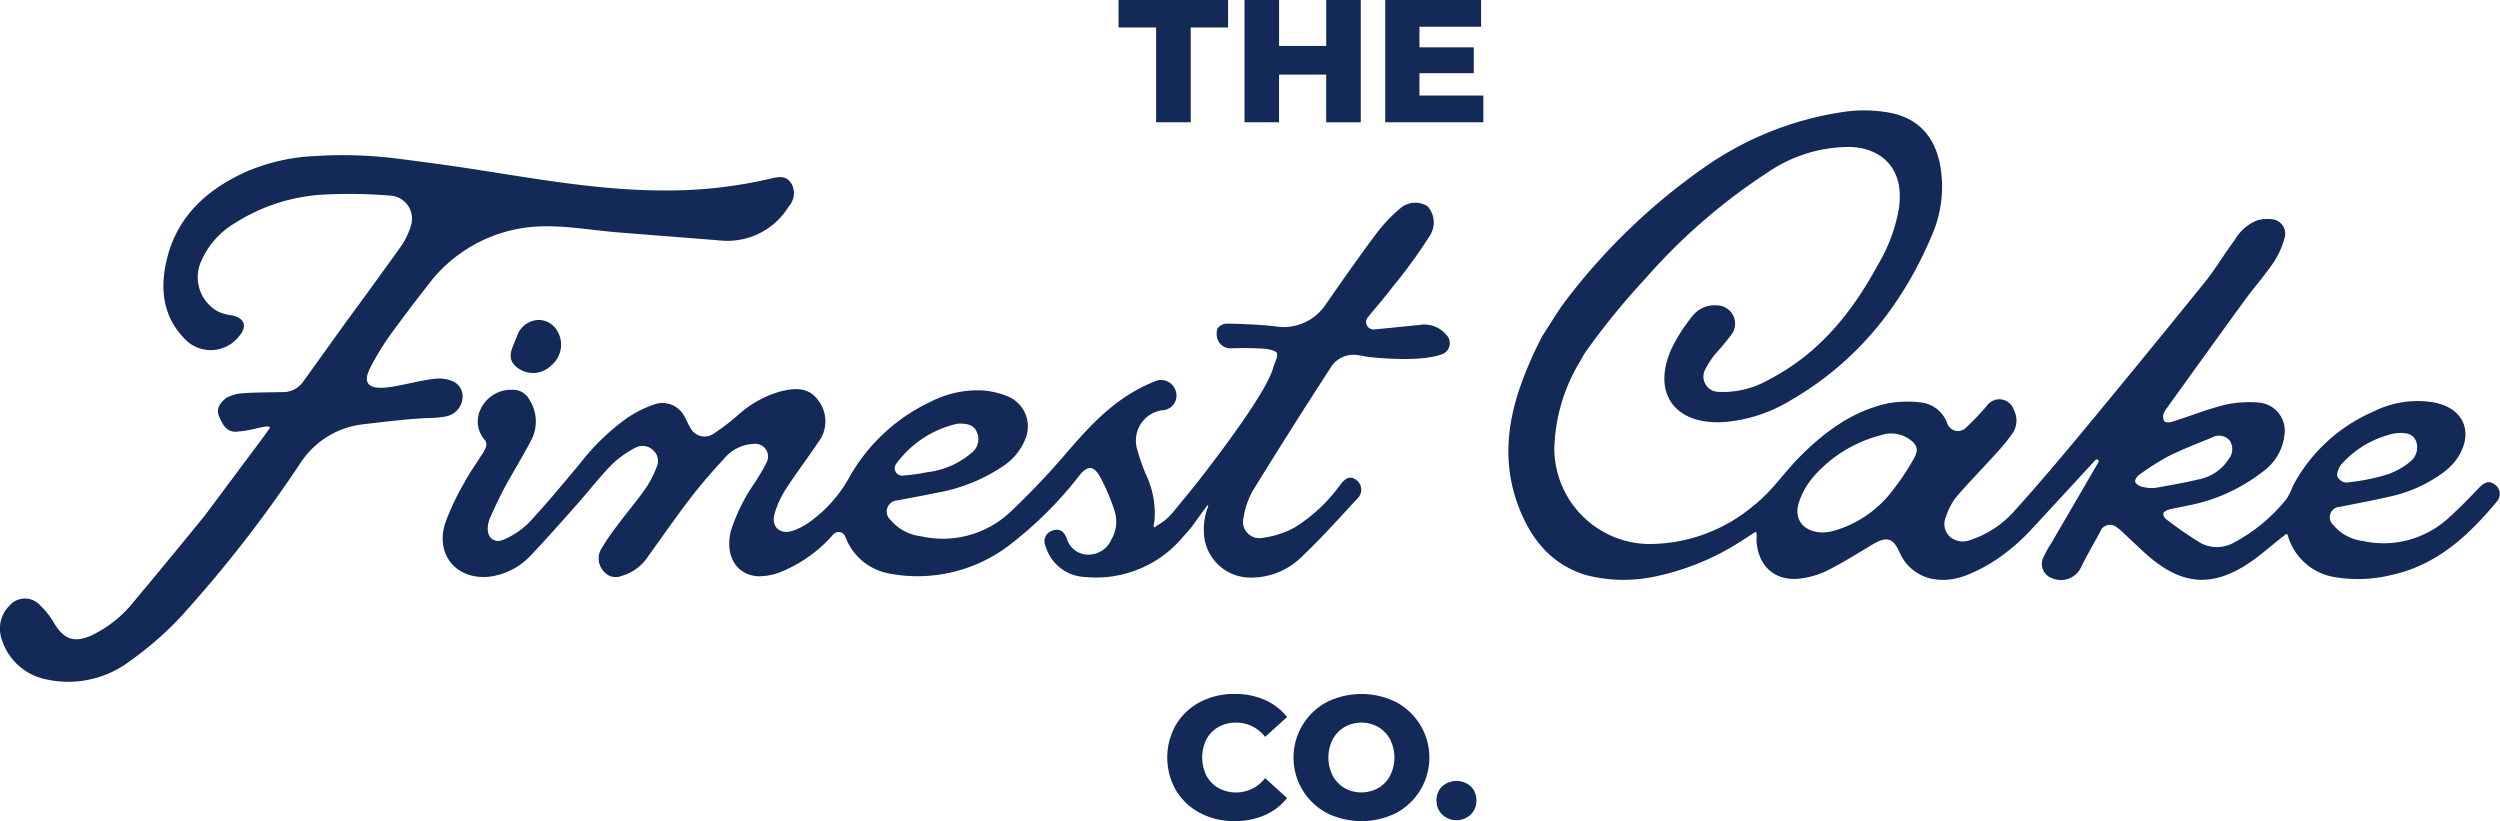
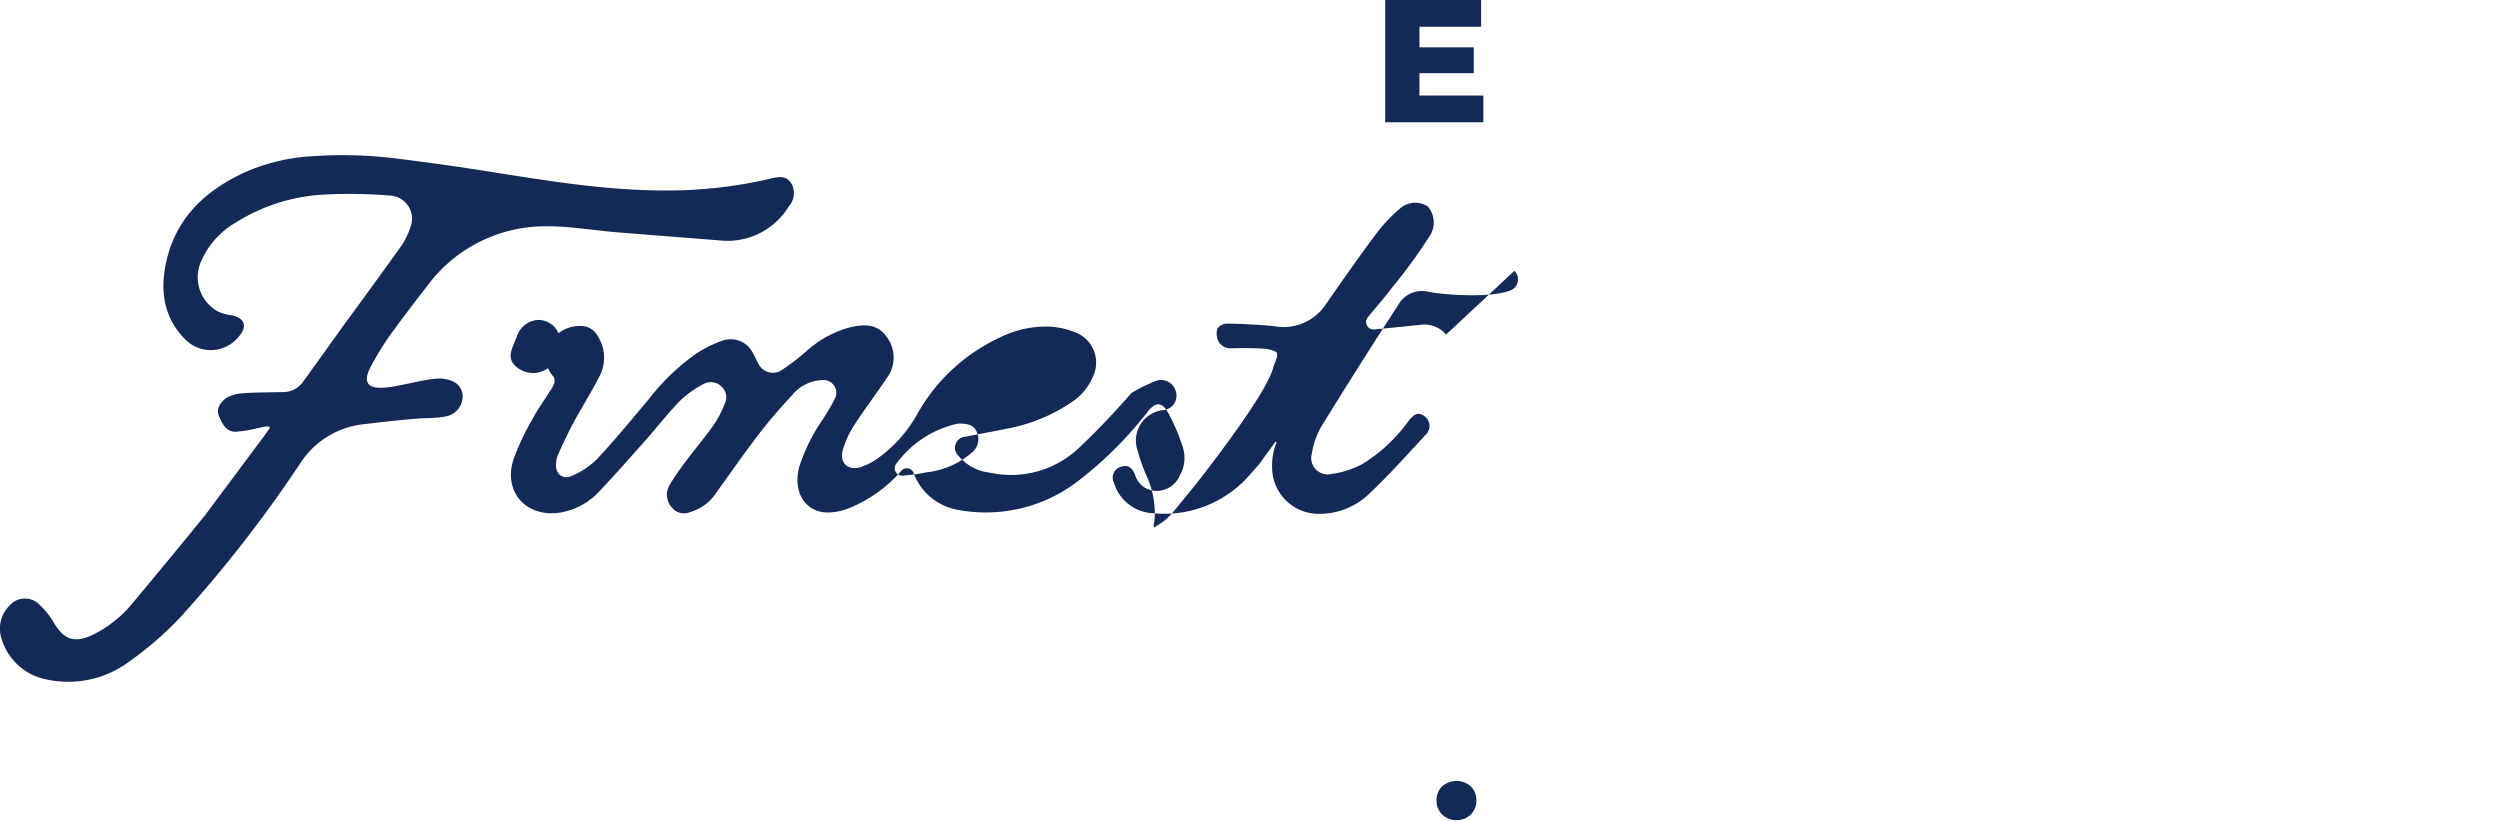
<svg xmlns="http://www.w3.org/2000/svg" width="281.098" height="92.33" viewBox="0 0 281.098 92.33">
  <g id="Group_538" data-name="Group 538" transform="translate(-271.065 -961.192)">
    <g id="Group_166" data-name="Group 166" transform="translate(396.834 961.192)">
-       <path id="Path_185" data-name="Path 185" d="M333.984,961.192v3.086h4.224V974.94H342.1V964.279h4.2v-3.086Z" transform="translate(-333.984 -961.192)" fill="#132958" />
-     </g>
+       </g>
    <g id="Group_167" data-name="Group 167" transform="translate(410.994 961.192)">
-       <path id="Path_186" data-name="Path 186" d="M350.257,961.192v5.165h-5.3v-5.165h-3.886V974.94h3.884v-5.359h5.3v5.363h3.888V961.192Z" transform="translate(-341.068 -961.192)" fill="#132958" />
-     </g>
+       </g>
    <g id="Group_168" data-name="Group 168" transform="translate(426.819 961.192)">
      <path id="Path_187" data-name="Path 187" d="M348.985,961.192V974.94h11.034v-3.006h-7.186v-2.513h6.107v-2.908h-6.107V964.2h6.934v-3.006Z" transform="translate(-348.985 -961.192)" fill="#132958" />
    </g>
    <g id="Group_176" data-name="Group 176" transform="translate(271.065 973.617)">
      <g id="Group_169" data-name="Group 169" transform="translate(131.245 65.601)">
-         <path id="Path_188" data-name="Path 188" d="M340.408,1013.61a6.808,6.808,0,0,1-2.7-2.545,7.414,7.414,0,0,1,0-7.38,6.834,6.834,0,0,1,2.7-2.544,8.132,8.132,0,0,1,3.88-.914,8.33,8.33,0,0,1,3.4.668,6.553,6.553,0,0,1,2.511,1.929l-2.475,2.233a4.06,4.06,0,0,0-3.24-1.605,3.994,3.994,0,0,0-1.991.486,3.421,3.421,0,0,0-1.359,1.385,4.61,4.61,0,0,0,0,4.1,3.427,3.427,0,0,0,1.359,1.387,4.021,4.021,0,0,0,1.991.492,4.075,4.075,0,0,0,3.24-1.611l2.473,2.239a6.531,6.531,0,0,1-2.511,1.927,8.329,8.329,0,0,1-3.4.668,8.1,8.1,0,0,1-3.878-.917" transform="translate(-336.724 -1000.227)" fill="#132958" />
-       </g>
+         </g>
      <g id="Group_170" data-name="Group 170" transform="translate(145.441 65.607)">
-         <path id="Path_189" data-name="Path 189" d="M347.546,1013.6a7.068,7.068,0,0,1,0-12.449,8.789,8.789,0,0,1,7.836,0,7.066,7.066,0,0,1,0,12.449,8.772,8.772,0,0,1-7.836,0m5.8-2.794a3.553,3.553,0,0,0,1.335-1.383,4.527,4.527,0,0,0,0-4.1,3.586,3.586,0,0,0-1.335-1.385,3.877,3.877,0,0,0-3.772,0,3.559,3.559,0,0,0-1.335,1.385,4.543,4.543,0,0,0,0,4.1,3.526,3.526,0,0,0,1.335,1.383,3.862,3.862,0,0,0,3.772,0" transform="translate(-343.826 -1000.229)" fill="#132958" />
-       </g>
+         </g>
      <g id="Group_171" data-name="Group 171" transform="translate(161.521 75.381)">
        <path id="Path_190" data-name="Path 190" d="M352.522,1008.909a2.114,2.114,0,0,1-.65-1.589,2.088,2.088,0,0,1,.638-1.589,2.421,2.421,0,0,1,3.212,0,2.11,2.11,0,0,1,.628,1.589,2.133,2.133,0,0,1-.64,1.589,2.332,2.332,0,0,1-3.188,0" transform="translate(-351.87 -1005.119)" fill="#132958" />
      </g>
      <g id="Group_172" data-name="Group 172" transform="translate(57.417 23.547)">
        <path id="Path_191" data-name="Path 191" d="M304.322,984.335a2.882,2.882,0,0,1-4.076-.046l-.042-.044c-.838-.945-.238-1.833.314-3.278a2.65,2.65,0,0,1,2.4-1.779,2.471,2.471,0,0,1,1.875.885,3.024,3.024,0,0,1-.462,4.252l-.014.01" transform="translate(-299.789 -979.188)" fill="#132958" />
      </g>
      <g id="Group_173" data-name="Group 173" transform="translate(0 5.022)">
        <path id="Path_192" data-name="Path 192" d="M360.03,973.074c-.6-.9-1.441-.73-2.3-.52a51.244,51.244,0,0,1-12.581,1.331c-6.988-.066-13.834-1.311-20.707-2.371-2.956-.46-5.927-.852-8.423-1.169a48.471,48.471,0,0,0-9.431-.33,22.115,22.115,0,0,0-7.834,1.761c-4.572,2.069-7.972,5.205-9.037,10.327-.654,3.134-.232,6.057,2.1,8.457a4.03,4.03,0,0,0,6.115-.26c.978-1.137.65-2.079-.816-2.373a5.285,5.285,0,0,1-1.459-.386,4.39,4.39,0,0,1-1.909-5.829,9.255,9.255,0,0,1,3.76-4.172,20.659,20.659,0,0,1,10.448-3.208,55.544,55.544,0,0,1,6.9.13,2.6,2.6,0,0,1,2.4,3.432,8.358,8.358,0,0,1-1.171,2.371q-3.07,4.282-6.193,8.525h0l-4.751,6.614a2.757,2.757,0,0,1-2.209,1.158c-1.929.024-4.1.064-4.562.136a4.179,4.179,0,0,0-1.9.546c-.654.53-1.135,1.169-.772,2.043.4.933.828,1.735,1.853,1.735a14.261,14.261,0,0,0,2.443-.4c.364-.072,1.721-.454,1.339.084l-.578.807-6.682,8.955q-3.931,4.83-7.918,9.6a13.6,13.6,0,0,1-4.811,3.856c-1.949.87-3.1.438-4.188-1.377a9.222,9.222,0,0,0-1.735-2.167,2.287,2.287,0,0,0-3.232.124l-.062.07a3.624,3.624,0,0,0-.958,3.464,6.581,6.581,0,0,0,5.119,4.829,11.479,11.479,0,0,0,9.437-2.1,37.9,37.9,0,0,0,5.631-4.905,145.466,145.466,0,0,0,13.473-17.3,9.709,9.709,0,0,1,7.082-4.384c2.025-.24,5.221-.622,7.26-.7a10.215,10.215,0,0,0,2.109-.2,2.3,2.3,0,0,0,1.783-1.959,1.842,1.842,0,0,0-1.157-2,3.813,3.813,0,0,0-1.883-.26c-1.553.122-4.238.91-5.785,1.007-1.881.122-2.379-.662-1.505-2.315a30.24,30.24,0,0,1,2.067-3.414c1.369-1.913,2.8-3.78,4.25-5.639a16.489,16.489,0,0,1,13.489-6.78c2.591-.01,5.185.448,7.778.664,3.9.322,7.81.608,11.712.93a8.074,8.074,0,0,0,7.738-3.852,2.2,2.2,0,0,0,.256-2.6" transform="translate(-271.065 -969.921)" fill="#132958" />
      </g>
      <g id="Group_174" data-name="Group 174" transform="translate(49.776 10.371)">
-         <path id="Path_193" data-name="Path 193" d="M408.789,987.418a3.224,3.224,0,0,0-3.034-1.075c-1.129.106-3.944.4-5.075.5a.192.192,0,0,1-.046,0,.832.832,0,0,1-.684-1.317l.016-.014c.91-1.151,1.9-2.231,2.775-3.408a59.11,59.11,0,0,0,4.26-5.861,2.746,2.746,0,0,0-.29-3.248,2.6,2.6,0,0,0-3.1.248,17.462,17.462,0,0,0-2.816,3.021c-1.9,2.536-3.71,5.143-5.525,7.746a5.688,5.688,0,0,1-5.749,2.475c-1.777-.192-3.568-.26-5.353-.3a1.367,1.367,0,0,0-1.093.564,1.949,1.949,0,0,0,.112,1.415,1.542,1.542,0,0,0,1.573.79c1.215-.028,2.439-.024,3.652.062.492.034,1.325.264,1.369.514.09.5-.29,1.071-.438,1.627-.7,2.6-5.629,9.179-8.773,13.2l-2.5,3.05a6.1,6.1,0,0,1-1.457,1.289c-.162.1-.332.212-.51.33-.344.29-.12-.54-.108-.646a10.042,10.042,0,0,0-.948-5.207,22.4,22.4,0,0,1-.977-2.8,3.442,3.442,0,0,1,2.241-4.32,3.249,3.249,0,0,1,.536-.124,1.647,1.647,0,0,0,1.541-2.173,1.732,1.732,0,0,0-2.165-1.153,1.768,1.768,0,0,0-.326.136A17.178,17.178,0,0,0,373.393,994c-3.07,1.837-5.367,4.5-7.674,7.168a84.489,84.489,0,0,1-5.921,6.193,11.079,11.079,0,0,1-10.038,2.739,5.254,5.254,0,0,1-3.442-1.847,1.253,1.253,0,0,1,.8-2.191c1.477-.288,2.96-.556,4.436-.861a19.228,19.228,0,0,0,7.37-2.954,6.549,6.549,0,0,0,2.652-3.352,3.644,3.644,0,0,0-1.929-4.464,9,9,0,0,0-3.114-.738,11.562,11.562,0,0,0-5.695,1.277,20.461,20.461,0,0,0-9.247,8.671,15.285,15.285,0,0,1-4.146,4.691,7.289,7.289,0,0,1-2.073,1.131c-1.469.506-2.507-.422-2.087-1.9a10.544,10.544,0,0,1,1.259-2.76c1.169-1.809,2.481-3.526,3.678-5.317a3.841,3.841,0,0,0,.006-4.62c-1.047-1.523-2.573-1.457-4.14-1.093a11.917,11.917,0,0,0-4.881,2.667,26.643,26.643,0,0,1-2.812,2.151,1.8,1.8,0,0,1-2.491-.532l-.016-.028c-.25-.4-.422-.848-.662-1.253a2.782,2.782,0,0,0-3.514-1.491,13.071,13.071,0,0,0-3.086,1.563,25.409,25.409,0,0,0-5.283,5.151c-1.863,2.209-3.7,4.45-5.671,6.556a9.023,9.023,0,0,1-2.854,1.917c-1.083.486-1.913-.282-1.773-1.473a3.29,3.29,0,0,1,.246-.985c.532-1.157,1.061-2.315,1.661-3.432,1-1.845,2.121-3.62,3.068-5.489a4.508,4.508,0,0,0-.29-4.328,2.087,2.087,0,0,0-1.937-1.141c-.134,0-.264,0-.386.006a3.779,3.779,0,0,0-3.17,2.167,3.116,3.116,0,0,0,.51,3.52.807.807,0,0,1,.13.438,1.348,1.348,0,0,1-.03.252,3.687,3.687,0,0,1-.562,1.039c-.614.985-1.307,1.929-1.849,2.956a28.072,28.072,0,0,0-2.2,4.663c-1.137,3.656,1.473,6.51,5.247,5.937a7.7,7.7,0,0,0,4.475-2.449c1.8-1.889,3.518-3.852,5.247-5.8,1.277-1.447,2.457-2.98,3.808-4.352a11.447,11.447,0,0,1,2.675-1.891,1.712,1.712,0,0,1,1.981.346,1.6,1.6,0,0,1,.336,1.891,11.217,11.217,0,0,1-1.241,2.4c-1.019,1.433-2.159,2.78-3.21,4.188a27.679,27.679,0,0,0-1.811,2.667,2.148,2.148,0,0,0,.35,2.463,1.73,1.73,0,0,0,2.007.482,5.278,5.278,0,0,0,3-2.241c1.559-2.163,3.078-4.358,4.7-6.47,1.173-1.527,2.433-2.99,3.75-4.4a4.617,4.617,0,0,1,3.464-1.735,1.435,1.435,0,0,1,1.3,2.219c-.33.7-.762,1.349-1.155,2.009a20.552,20.552,0,0,0-2.8,5.6c-.65,2.711.566,4.881,3.016,5.061a6.6,6.6,0,0,0,2.711-.526,15.522,15.522,0,0,0,5.183-3.512,8.228,8.228,0,0,0,.578-.632.815.815,0,0,1,1.379.188,6.482,6.482,0,0,0,4.981,4.182,16.976,16.976,0,0,0,13.509-3.222,43.242,43.242,0,0,0,7.876-7.848c.867-1.075,1.567-1.089,2.259.142a21.913,21.913,0,0,1,1.661,3.884,3.958,3.958,0,0,1-.358,3.214,2.819,2.819,0,0,1-2.718,1.7,2.5,2.5,0,0,1-2.3-1.833c-.358-.88-.883-1.135-1.645-.857a1.252,1.252,0,0,0-.8,1.581,1.458,1.458,0,0,0,.062.154,4.821,4.821,0,0,0,4.458,3.47,12.724,12.724,0,0,0,10.986-4.5c.344-.376.676-.761,1-1.147v-.008l1.7-2.349a.081.081,0,0,1,.114-.02.079.079,0,0,1,.026.1,6.972,6.972,0,0,0-.482,2.912,5.226,5.226,0,0,0,5.133,5.077,8.043,8.043,0,0,0,5.815-2.289c2.219-2.1,4.266-4.38,6.339-6.628a1.344,1.344,0,0,0,.03-1.9,1.425,1.425,0,0,0-.232-.192c-.58-.418-1.091-.274-1.709.516a18.128,18.128,0,0,1-5.179,4.865,10.424,10.424,0,0,1-3.67,1.171,1.838,1.838,0,0,1-2.057-2.337,8.974,8.974,0,0,1,1.015-2.946q4.261-6.92,8.683-13.733a3.036,3.036,0,0,1,3.23-1.525c.466.084.923.17,1.393.22,2.039.22,5.843.406,7.792-.27a1.341,1.341,0,0,0,.656-2.275M347,1001.9a11.646,11.646,0,0,1,6.8-4.448,1.689,1.689,0,0,1,.3-.024c.836.01,1.585.116,1.935.977a1.917,1.917,0,0,1-.52,2.245,9.358,9.358,0,0,1-5.119,2.253,20.68,20.68,0,0,1-2.6.364A.834.834,0,0,1,347,1001.9" transform="translate(-295.967 -972.596)" fill="#132958" />
+         <path id="Path_193" data-name="Path 193" d="M408.789,987.418a3.224,3.224,0,0,0-3.034-1.075c-1.129.106-3.944.4-5.075.5a.192.192,0,0,1-.046,0,.832.832,0,0,1-.684-1.317l.016-.014c.91-1.151,1.9-2.231,2.775-3.408a59.11,59.11,0,0,0,4.26-5.861,2.746,2.746,0,0,0-.29-3.248,2.6,2.6,0,0,0-3.1.248,17.462,17.462,0,0,0-2.816,3.021c-1.9,2.536-3.71,5.143-5.525,7.746a5.688,5.688,0,0,1-5.749,2.475c-1.777-.192-3.568-.26-5.353-.3a1.367,1.367,0,0,0-1.093.564,1.949,1.949,0,0,0,.112,1.415,1.542,1.542,0,0,0,1.573.79c1.215-.028,2.439-.024,3.652.062.492.034,1.325.264,1.369.514.09.5-.29,1.071-.438,1.627-.7,2.6-5.629,9.179-8.773,13.2l-2.5,3.05a6.1,6.1,0,0,1-1.457,1.289c-.162.1-.332.212-.51.33-.344.29-.12-.54-.108-.646a10.042,10.042,0,0,0-.948-5.207,22.4,22.4,0,0,1-.977-2.8,3.442,3.442,0,0,1,2.241-4.32,3.249,3.249,0,0,1,.536-.124,1.647,1.647,0,0,0,1.541-2.173,1.732,1.732,0,0,0-2.165-1.153,1.768,1.768,0,0,0-.326.136A17.178,17.178,0,0,0,373.393,994a84.489,84.489,0,0,1-5.921,6.193,11.079,11.079,0,0,1-10.038,2.739,5.254,5.254,0,0,1-3.442-1.847,1.253,1.253,0,0,1,.8-2.191c1.477-.288,2.96-.556,4.436-.861a19.228,19.228,0,0,0,7.37-2.954,6.549,6.549,0,0,0,2.652-3.352,3.644,3.644,0,0,0-1.929-4.464,9,9,0,0,0-3.114-.738,11.562,11.562,0,0,0-5.695,1.277,20.461,20.461,0,0,0-9.247,8.671,15.285,15.285,0,0,1-4.146,4.691,7.289,7.289,0,0,1-2.073,1.131c-1.469.506-2.507-.422-2.087-1.9a10.544,10.544,0,0,1,1.259-2.76c1.169-1.809,2.481-3.526,3.678-5.317a3.841,3.841,0,0,0,.006-4.62c-1.047-1.523-2.573-1.457-4.14-1.093a11.917,11.917,0,0,0-4.881,2.667,26.643,26.643,0,0,1-2.812,2.151,1.8,1.8,0,0,1-2.491-.532l-.016-.028c-.25-.4-.422-.848-.662-1.253a2.782,2.782,0,0,0-3.514-1.491,13.071,13.071,0,0,0-3.086,1.563,25.409,25.409,0,0,0-5.283,5.151c-1.863,2.209-3.7,4.45-5.671,6.556a9.023,9.023,0,0,1-2.854,1.917c-1.083.486-1.913-.282-1.773-1.473a3.29,3.29,0,0,1,.246-.985c.532-1.157,1.061-2.315,1.661-3.432,1-1.845,2.121-3.62,3.068-5.489a4.508,4.508,0,0,0-.29-4.328,2.087,2.087,0,0,0-1.937-1.141c-.134,0-.264,0-.386.006a3.779,3.779,0,0,0-3.17,2.167,3.116,3.116,0,0,0,.51,3.52.807.807,0,0,1,.13.438,1.348,1.348,0,0,1-.03.252,3.687,3.687,0,0,1-.562,1.039c-.614.985-1.307,1.929-1.849,2.956a28.072,28.072,0,0,0-2.2,4.663c-1.137,3.656,1.473,6.51,5.247,5.937a7.7,7.7,0,0,0,4.475-2.449c1.8-1.889,3.518-3.852,5.247-5.8,1.277-1.447,2.457-2.98,3.808-4.352a11.447,11.447,0,0,1,2.675-1.891,1.712,1.712,0,0,1,1.981.346,1.6,1.6,0,0,1,.336,1.891,11.217,11.217,0,0,1-1.241,2.4c-1.019,1.433-2.159,2.78-3.21,4.188a27.679,27.679,0,0,0-1.811,2.667,2.148,2.148,0,0,0,.35,2.463,1.73,1.73,0,0,0,2.007.482,5.278,5.278,0,0,0,3-2.241c1.559-2.163,3.078-4.358,4.7-6.47,1.173-1.527,2.433-2.99,3.75-4.4a4.617,4.617,0,0,1,3.464-1.735,1.435,1.435,0,0,1,1.3,2.219c-.33.7-.762,1.349-1.155,2.009a20.552,20.552,0,0,0-2.8,5.6c-.65,2.711.566,4.881,3.016,5.061a6.6,6.6,0,0,0,2.711-.526,15.522,15.522,0,0,0,5.183-3.512,8.228,8.228,0,0,0,.578-.632.815.815,0,0,1,1.379.188,6.482,6.482,0,0,0,4.981,4.182,16.976,16.976,0,0,0,13.509-3.222,43.242,43.242,0,0,0,7.876-7.848c.867-1.075,1.567-1.089,2.259.142a21.913,21.913,0,0,1,1.661,3.884,3.958,3.958,0,0,1-.358,3.214,2.819,2.819,0,0,1-2.718,1.7,2.5,2.5,0,0,1-2.3-1.833c-.358-.88-.883-1.135-1.645-.857a1.252,1.252,0,0,0-.8,1.581,1.458,1.458,0,0,0,.062.154,4.821,4.821,0,0,0,4.458,3.47,12.724,12.724,0,0,0,10.986-4.5c.344-.376.676-.761,1-1.147v-.008l1.7-2.349a.081.081,0,0,1,.114-.02.079.079,0,0,1,.026.1,6.972,6.972,0,0,0-.482,2.912,5.226,5.226,0,0,0,5.133,5.077,8.043,8.043,0,0,0,5.815-2.289c2.219-2.1,4.266-4.38,6.339-6.628a1.344,1.344,0,0,0,.03-1.9,1.425,1.425,0,0,0-.232-.192c-.58-.418-1.091-.274-1.709.516a18.128,18.128,0,0,1-5.179,4.865,10.424,10.424,0,0,1-3.67,1.171,1.838,1.838,0,0,1-2.057-2.337,8.974,8.974,0,0,1,1.015-2.946q4.261-6.92,8.683-13.733a3.036,3.036,0,0,1,3.23-1.525c.466.084.923.17,1.393.22,2.039.22,5.843.406,7.792-.27a1.341,1.341,0,0,0,.656-2.275M347,1001.9a11.646,11.646,0,0,1,6.8-4.448,1.689,1.689,0,0,1,.3-.024c.836.01,1.585.116,1.935.977a1.917,1.917,0,0,1-.52,2.245,9.358,9.358,0,0,1-5.119,2.253,20.68,20.68,0,0,1-2.6.364A.834.834,0,0,1,347,1001.9" transform="translate(-295.967 -972.596)" fill="#132958" />
      </g>
      <g id="Group_175" data-name="Group 175" transform="translate(169.615)">
-         <path id="Path_194" data-name="Path 194" d="M466.806,1009.455c-.58-.436-1.105-.3-1.7.318-1.157,1.191-2.307,2.393-3.544,3.5a10.813,10.813,0,0,1-9.6,2.537,5.1,5.1,0,0,1-3.3-1.793,1.169,1.169,0,0,1,.754-2.047c1.9-.386,3.8-.729,5.689-1.173a15.742,15.742,0,0,0,5.453-2.355,7.7,7.7,0,0,0,1.769-1.559c2.181-2.818,1.363-5.965-2.419-6.662a11.061,11.061,0,0,0-6.73,1.035,18.59,18.59,0,0,0-9.071,8.377,7.3,7.3,0,0,1-.664,1.393,18.869,18.869,0,0,1-5.993,4.981,3.867,3.867,0,0,1-3.774-.006,44.8,44.8,0,0,1-3.814-2.642.783.783,0,0,1-.312-.65c.054-.188.372-.36.608-.422.682-.178,1.381-.29,2.075-.444a19.744,19.744,0,0,0,8.493-3.822,5.906,5.906,0,0,0,2.477-4.5,3.183,3.183,0,0,0-2.962-3.278,12.383,12.383,0,0,0-3.818.272c-1.971.486-3.874,1.253-5.815,1.869-.3.1-.812.138-.941-.024a1.022,1.022,0,0,1-.036-.985,2.187,2.187,0,0,1,.2-.352c2.944-4.084,5.877-8.178,8.843-12.245,1.071-1.475,2.295-2.843,3.316-4.354a9.519,9.519,0,0,0,1.187-2.675,1.631,1.631,0,0,0-1.057-2.045,1.694,1.694,0,0,0-.216-.052,4.269,4.269,0,0,0-1.8.108,5.035,5.035,0,0,0-2.533,2.217c-1.151,1.517-2.113,3.182-3.306,4.667q-6.6,8.176-13.3,16.267c-2.639,3.186-5.309,6.357-8.082,9.431a11.322,11.322,0,0,1-5.049,3.36,2.208,2.208,0,0,1-2.307-.394,1.935,1.935,0,0,1-.428-2.2,7.372,7.372,0,0,1,1.1-2.163c1.525-1.775,3.166-3.446,4.731-5.183a20.077,20.077,0,0,0,1.727-2.153,2.544,2.544,0,0,0,.088-2.513,1.713,1.713,0,0,0-3.054-.47,29.411,29.411,0,0,1-2.3,2.411,1.272,1.272,0,0,1-2.151-.49,3.56,3.56,0,0,0-2.948-2.315,12.481,12.481,0,0,0-3.8.12c-3.908.873-7.012,3.172-9.785,5.947-1.785,1.787-3.176,3.928-5.2,5.511a18.28,18.28,0,0,1-11.957,4.34,10.781,10.781,0,0,1-10.48-10.64,19.781,19.781,0,0,1,2.826-9.777c.184-.336.378-.668.57-1l.1-.15a80.707,80.707,0,0,1,6.692-8.219,66.578,66.578,0,0,1,13.852-12.029,16.287,16.287,0,0,1,9.235-2.83c3.064.116,5.133,1.819,5.509,4.577a8.863,8.863,0,0,1-.04,2.357,18.522,18.522,0,0,1-2.361,6.32c-2.908,5.369-6.622,9.977-12.171,12.861a10.344,10.344,0,0,1-5.777,1.423,1.714,1.714,0,0,1-1.535-2.375,9.056,9.056,0,0,1,1.393-2.1,22.744,22.744,0,0,0,1.747-2.147,2.055,2.055,0,0,0-1.7-3.1,3.189,3.189,0,0,0-2.856,1.253,19.341,19.341,0,0,0-2.273,3.546c-2.321,5.079.354,8.691,5.927,8.315a16.89,16.89,0,0,0,7.28-2.349c7.528-4.306,12.671-10.7,16.017-18.6a13.692,13.692,0,0,0,.991-7.688c-.578-3.484-2.559-5.645-6.013-6.191a15.96,15.96,0,0,0-4.627-.078,36.484,36.484,0,0,0-15.775,6.171,69.7,69.7,0,0,0-15.7,15.048c-.884,1.139-1.757,2.653-2.551,3.846l-.088.13a42.836,42.836,0,0,0-2.473,5.649c-1.631,4.629-1.959,9.257-.1,13.884,1.411,3.512,3.678,6.234,7.454,7.382a16.89,16.89,0,0,0,7.932.134,28.723,28.723,0,0,0,9.875-4.174c.408-.248.73-.49,1.233-.789.25-.122.124.744.146,1.035.206,2.908,2.187,4.588,5.067,4.168a9.642,9.642,0,0,0,2.944-.906c1.721-.877,3.364-1.9,5.023-2.9,1.589-.945,2.307-.762,3.036.852a5.111,5.111,0,0,0,3.418,2.956,6.6,6.6,0,0,0,3.342-.1v.008c.064-.018.126-.04.188-.062a10.138,10.138,0,0,0,1.263-.482,18.13,18.13,0,0,0,2.667-1.469,22.592,22.592,0,0,0,4.064-3.52c1.813-1.959,5.227-5.659,7.092-7.684a.211.211,0,0,1,.336.25q-2.648,4.551-5.3,9.1a12.856,12.856,0,0,0-.941,1.705,1.694,1.694,0,0,0,.943,2.2l.046.016a2.507,2.507,0,0,0,3.278-1.161c.664-1.371,1.437-2.693,2.169-4.032a1.171,1.171,0,0,1,1.487-.728,1.151,1.151,0,0,1,.4.238,5.359,5.359,0,0,1,.748.628c1.083.991,2.115,2.053,3.256,2.972,3.432,2.765,6.578,3.028,10.328.73,1.675-1.03,3.06-2.357,4.681-3.584.2-.1.234.326.326.55a6.577,6.577,0,0,0,5.153,4.287,15.818,15.818,0,0,0,6.4-.25c5.115-1.121,8.681-4.459,11.877-8.315a1.278,1.278,0,0,0-.218-1.8c-.034-.028-.07-.052-.106-.076m-17.221-2.227a11.084,11.084,0,0,1,5.725-3.434,3.706,3.706,0,0,1,1.453-.072,1.378,1.378,0,0,1,1.215.849,1.98,1.98,0,0,1-.192,1.839,1.842,1.842,0,0,1-.386.448,8.383,8.383,0,0,1-2.521,1.455,22.831,22.831,0,0,1-4.42.91,1.11,1.11,0,0,1-1.145-.4c-.472-.368.054-1.335.272-1.6m-48-.766a28.045,28.045,0,0,1-2.473,3.724,12.626,12.626,0,0,1-6.478,4.469,4.922,4.922,0,0,1-.632.156c-.268.042-.542.054-.676.068-2.111-.014-3.316-1.379-2.757-3.278a8.534,8.534,0,0,1,1.737-3.07,15.01,15.01,0,0,1,7.486-4.582,3.576,3.576,0,0,1,3.136.374c.917.628,1.185,1.175.654,2.143m26.072,3.366-.534-.1c-.282-.1-.656-.332-.708-.562s.218-.612.452-.772a28.231,28.231,0,0,1,3.3-2.1c1.581-.788,3.234-1.425,4.875-2.087a1.572,1.572,0,0,1,2.015.35,1.771,1.771,0,0,1-.134,2.075,5.149,5.149,0,0,1-3.374,2.271c-1.537.376-3.1.636-4.663.923a3.449,3.449,0,0,1-1.233,0" transform="translate(-355.919 -967.408)" fill="#132958" />
-       </g>
+         </g>
    </g>
  </g>
</svg>